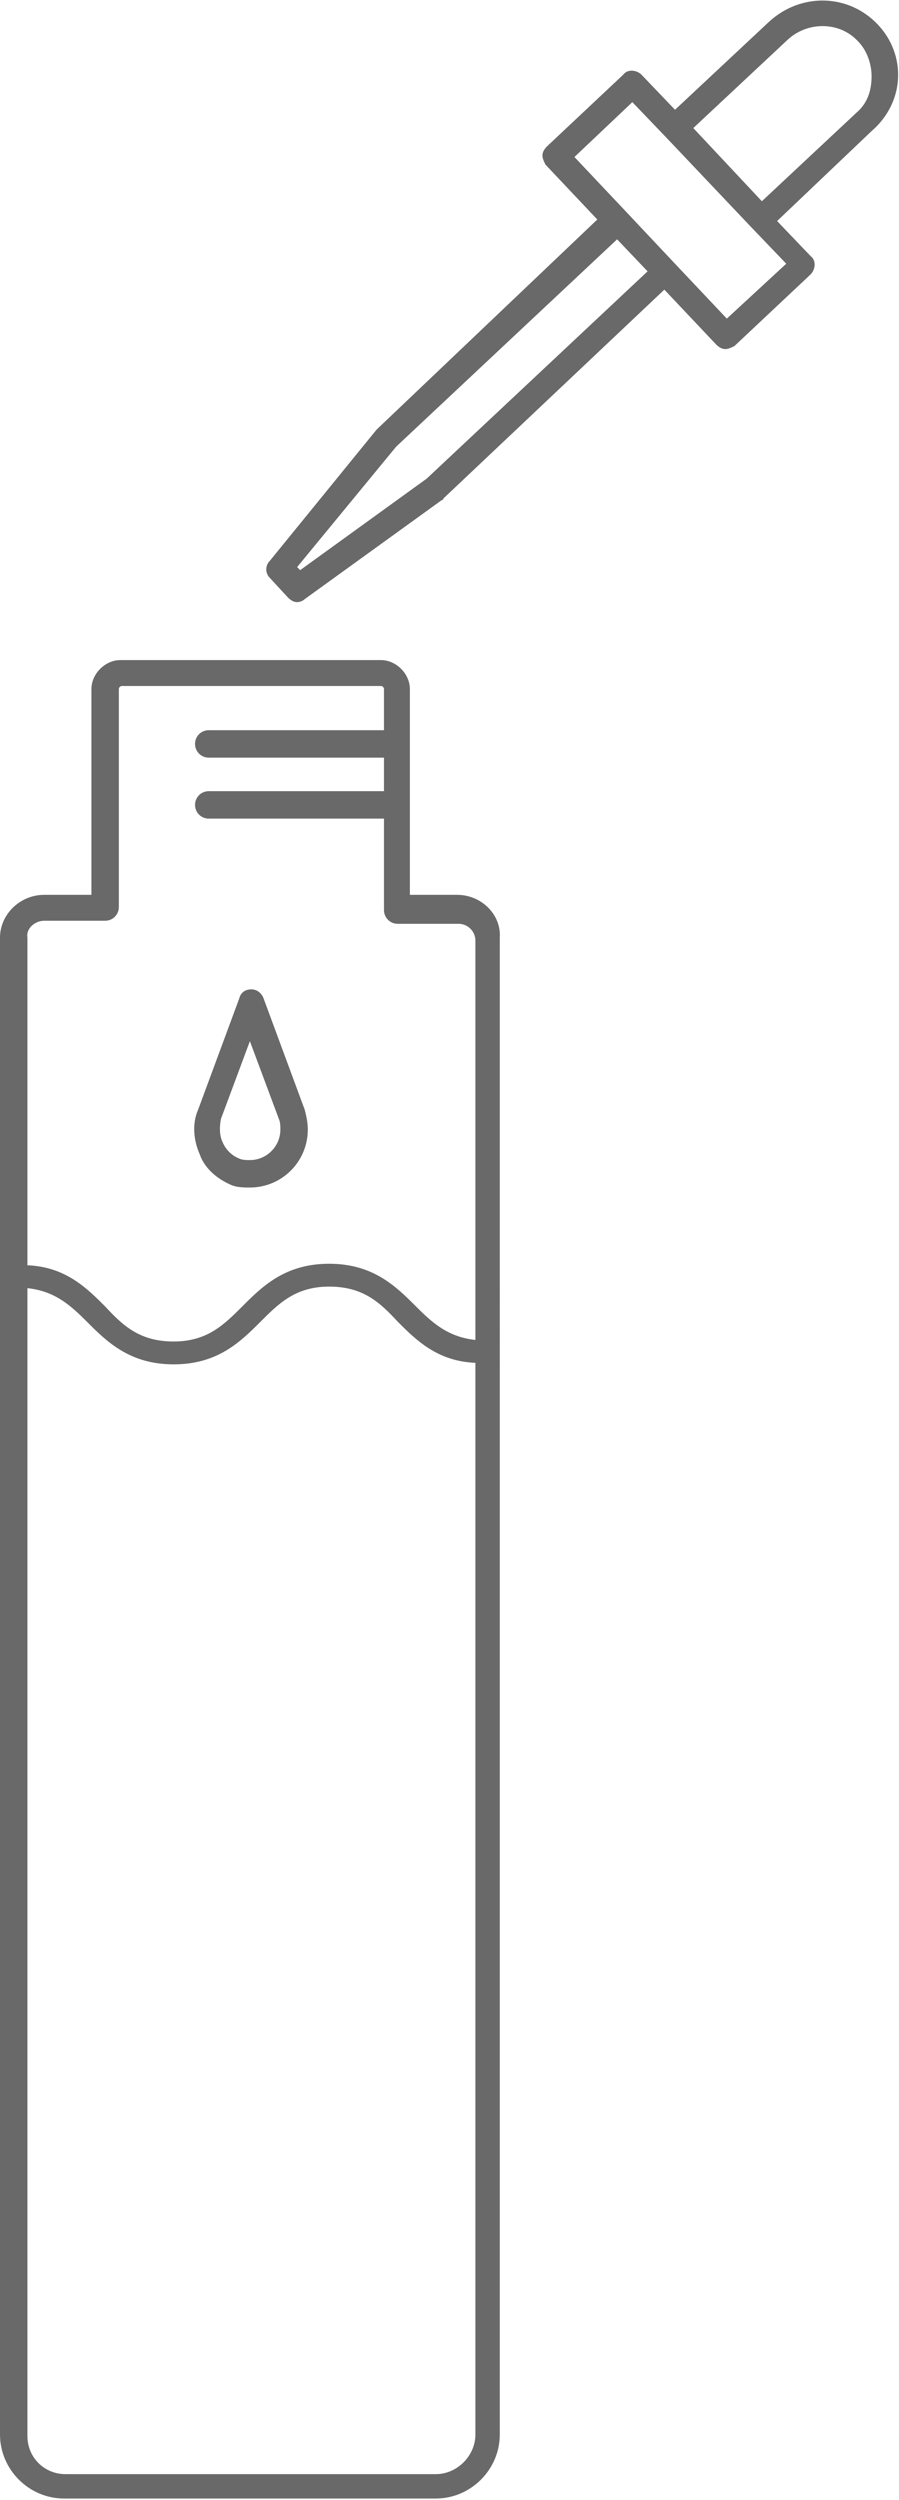
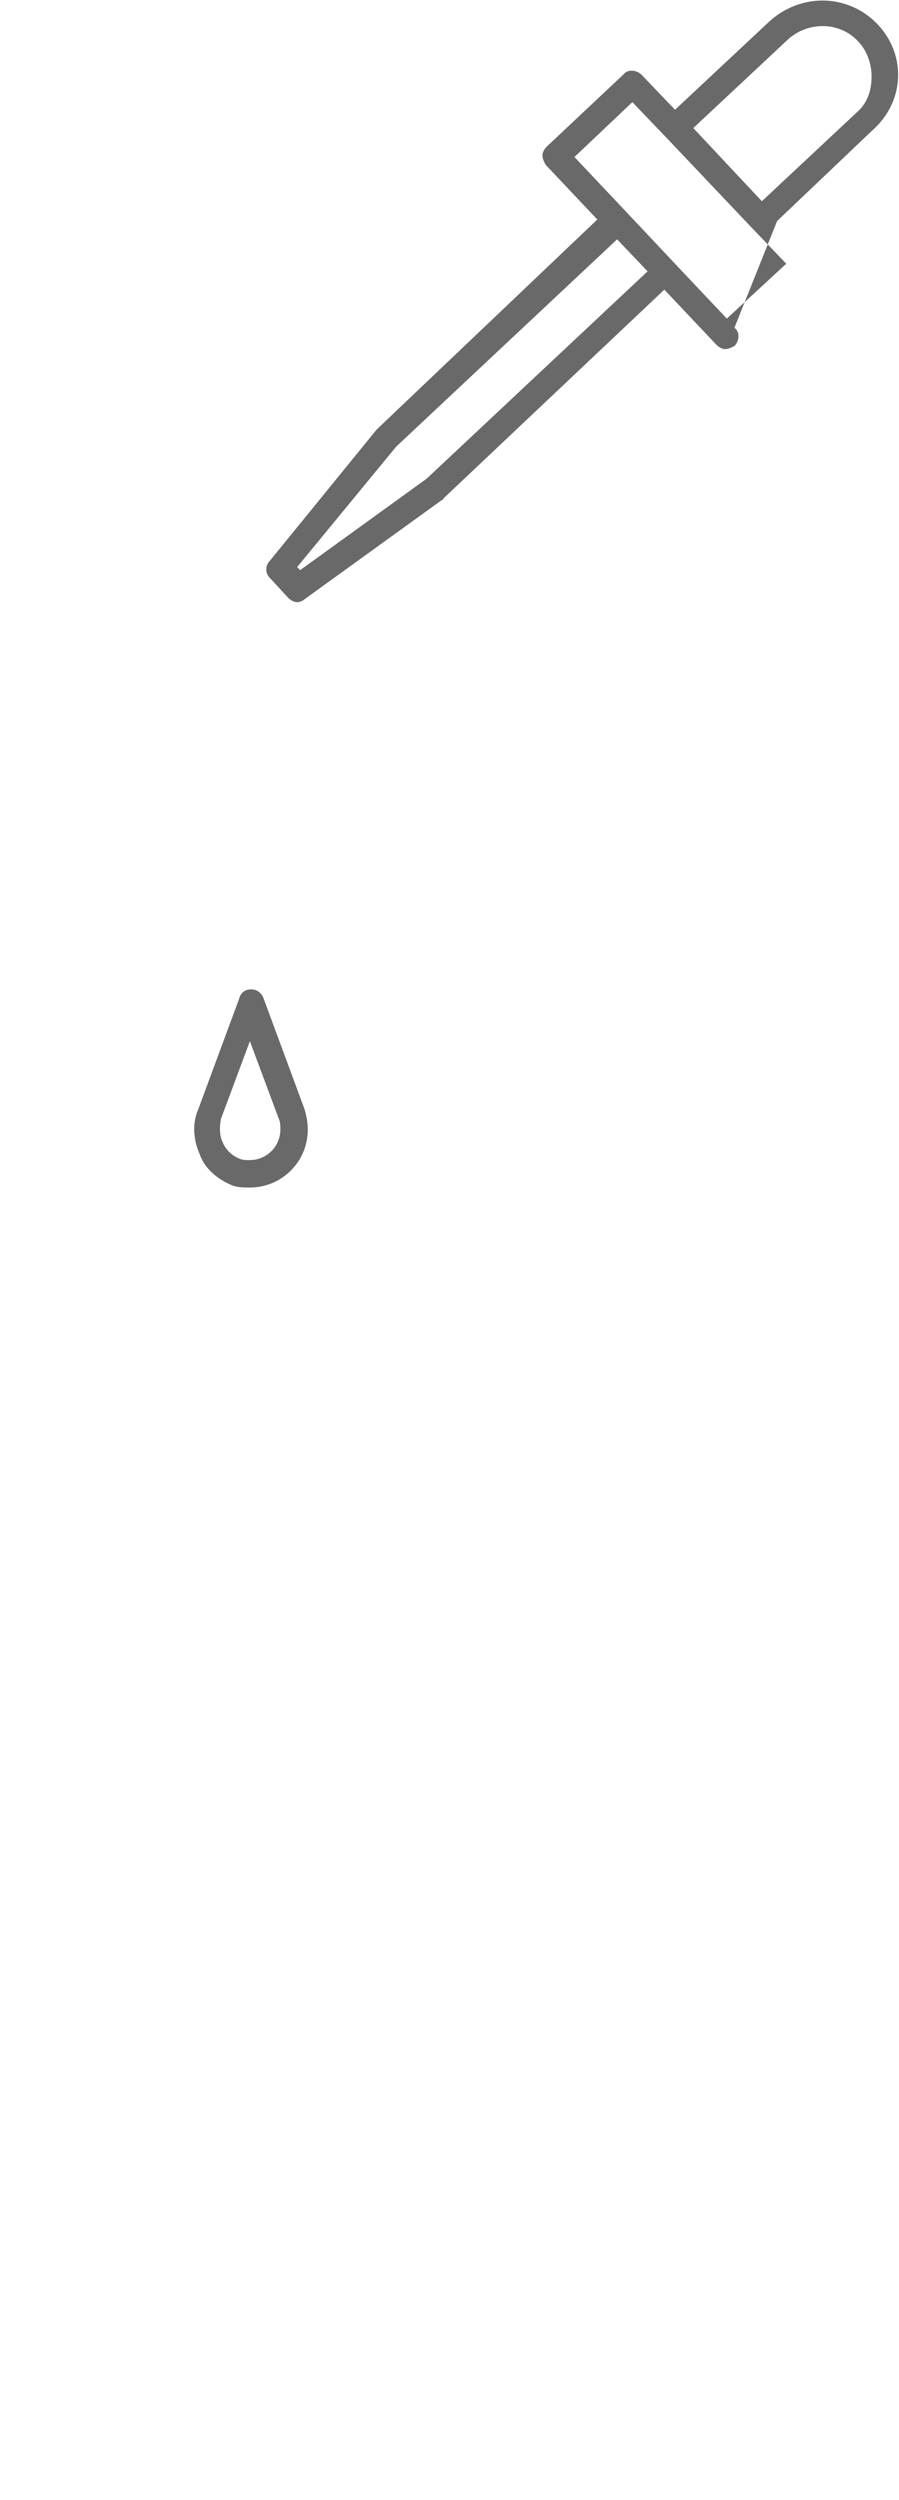
<svg xmlns="http://www.w3.org/2000/svg" version="1.1" id="Group_3033" x="0px" y="0px" width="59px" height="164px" viewBox="0 0 59 164" style="enable-background:new 0 0 59 164;" xml:space="preserve">
  <style type="text/css">
	.st0{fill:#696969;}
</style>
  <g>
-     <path class="st0" d="M57.6,1.6c-1.9-2-5-2.1-7.1-0.2l-6.2,5.8l-2.2-2.3c-0.3-0.3-0.9-0.4-1.2,0l-5,4.7c-0.2,0.2-0.3,0.4-0.3,0.6   c0,0.2,0.1,0.4,0.2,0.6l3.4,3.6L24.8,28.1l-0.1,0.1l-7,8.6c-0.3,0.3-0.3,0.8,0,1.1l1.2,1.3c0.2,0.2,0.4,0.3,0.6,0.3   s0.4-0.1,0.5-0.2l9-6.5c0,0,0.1,0,0.1-0.1L43.6,19l3.4,3.6c0.2,0.2,0.4,0.3,0.6,0.3l0,0c0.2,0,0.4-0.1,0.6-0.2l5-4.7   c0.3-0.3,0.4-0.9,0-1.2L51,14.5l6.2-5.9C59.4,6.7,59.5,3.6,57.6,1.6z M28,31.4l-8.3,6l-0.2-0.2l6.5-7.9l14.5-13.6l2,2.1L28,31.4z    M47.7,20.9l-3.4-3.6l0,0l-3.2-3.4l0,0l-3.4-3.6l3.8-3.6l2.3,2.4l0,0l5.5,5.8l0,0l2.3,2.4L47.7,20.9z M56.2,7.4L50,13.2l-4.5-4.8   l6.2-5.8c1.3-1.2,3.4-1.2,4.6,0.1l0,0c0.6,0.6,0.9,1.5,0.9,2.3C57.2,6,56.9,6.8,56.2,7.4z" />
+     <path class="st0" d="M57.6,1.6c-1.9-2-5-2.1-7.1-0.2l-6.2,5.8l-2.2-2.3c-0.3-0.3-0.9-0.4-1.2,0l-5,4.7c-0.2,0.2-0.3,0.4-0.3,0.6   c0,0.2,0.1,0.4,0.2,0.6l3.4,3.6L24.8,28.1l-0.1,0.1l-7,8.6c-0.3,0.3-0.3,0.8,0,1.1l1.2,1.3c0.2,0.2,0.4,0.3,0.6,0.3   s0.4-0.1,0.5-0.2l9-6.5c0,0,0.1,0,0.1-0.1L43.6,19l3.4,3.6c0.2,0.2,0.4,0.3,0.6,0.3l0,0c0.2,0,0.4-0.1,0.6-0.2c0.3-0.3,0.4-0.9,0-1.2L51,14.5l6.2-5.9C59.4,6.7,59.5,3.6,57.6,1.6z M28,31.4l-8.3,6l-0.2-0.2l6.5-7.9l14.5-13.6l2,2.1L28,31.4z    M47.7,20.9l-3.4-3.6l0,0l-3.2-3.4l0,0l-3.4-3.6l3.8-3.6l2.3,2.4l0,0l5.5,5.8l0,0l2.3,2.4L47.7,20.9z M56.2,7.4L50,13.2l-4.5-4.8   l6.2-5.8c1.3-1.2,3.4-1.2,4.6,0.1l0,0c0.6,0.6,0.9,1.5,0.9,2.3C57.2,6,56.9,6.8,56.2,7.4z" />
    <path class="st0" d="M15.1,77.7c0.4,0.2,0.9,0.2,1.3,0.2c2.1,0,3.8-1.7,3.8-3.8c0-0.5-0.1-0.9-0.2-1.3l-2.7-7.3   c-0.1-0.3-0.4-0.6-0.8-0.6s-0.7,0.2-0.8,0.6L13,72.8c-0.4,0.9-0.3,2,0.1,2.9C13.4,76.6,14.2,77.3,15.1,77.7z M14.5,73.4l1.9-5.1   l1.9,5.1c0.1,0.2,0.1,0.5,0.1,0.7c0,1.1-0.9,2-2,2c-0.2,0-0.5,0-0.7-0.1c-0.5-0.2-0.9-0.6-1.1-1.1C14.4,74.5,14.4,73.9,14.5,73.4z" />
-     <path class="st0" d="M30,58.7h-3.1V45.2c0-1-0.9-1.9-1.9-1.9H7.9c-1,0-1.9,0.9-1.9,1.9v13.5H2.9C1.3,58.7,0,60,0,61.5v98.2   c0,2.3,1.9,4.2,4.2,4.2h24.4c2.3,0,4.2-1.9,4.2-4.2V61.5C32.9,60,31.6,58.7,30,58.7z M2.9,60.4h4c0.5,0,0.9-0.4,0.9-0.9V45.2   C7.8,45.1,7.9,45,8,45h17c0.1,0,0.2,0.1,0.2,0.2v2.7H13.7c-0.5,0-0.9,0.4-0.9,0.9s0.4,0.9,0.9,0.9h11.5v2.2H13.7   c-0.5,0-0.9,0.4-0.9,0.9s0.4,0.9,0.9,0.9h11.5v6c0,0.5,0.4,0.9,0.9,0.9h4v-0.9v0.9c0.6,0,1.1,0.5,1.1,1.1v26.2   c-1.8-0.2-2.8-1.1-3.9-2.2c-1.3-1.3-2.8-2.8-5.7-2.8s-4.4,1.5-5.7,2.8c-1.2,1.2-2.3,2.3-4.5,2.3s-3.3-1-4.5-2.3   c-1.2-1.2-2.6-2.6-5.1-2.7V61.5C1.7,60.9,2.3,60.4,2.9,60.4z M28.6,162.3H4.3c-1.4,0-2.5-1.1-2.5-2.5V84.5c1.8,0.2,2.8,1.1,3.9,2.2   c1.3,1.3,2.8,2.8,5.7,2.8s4.4-1.5,5.7-2.8c1.2-1.2,2.3-2.3,4.5-2.3s3.3,1,4.5,2.3c1.2,1.2,2.6,2.6,5.1,2.7v70.3   C31.2,161.1,30,162.3,28.6,162.3z" />
  </g>
</svg>